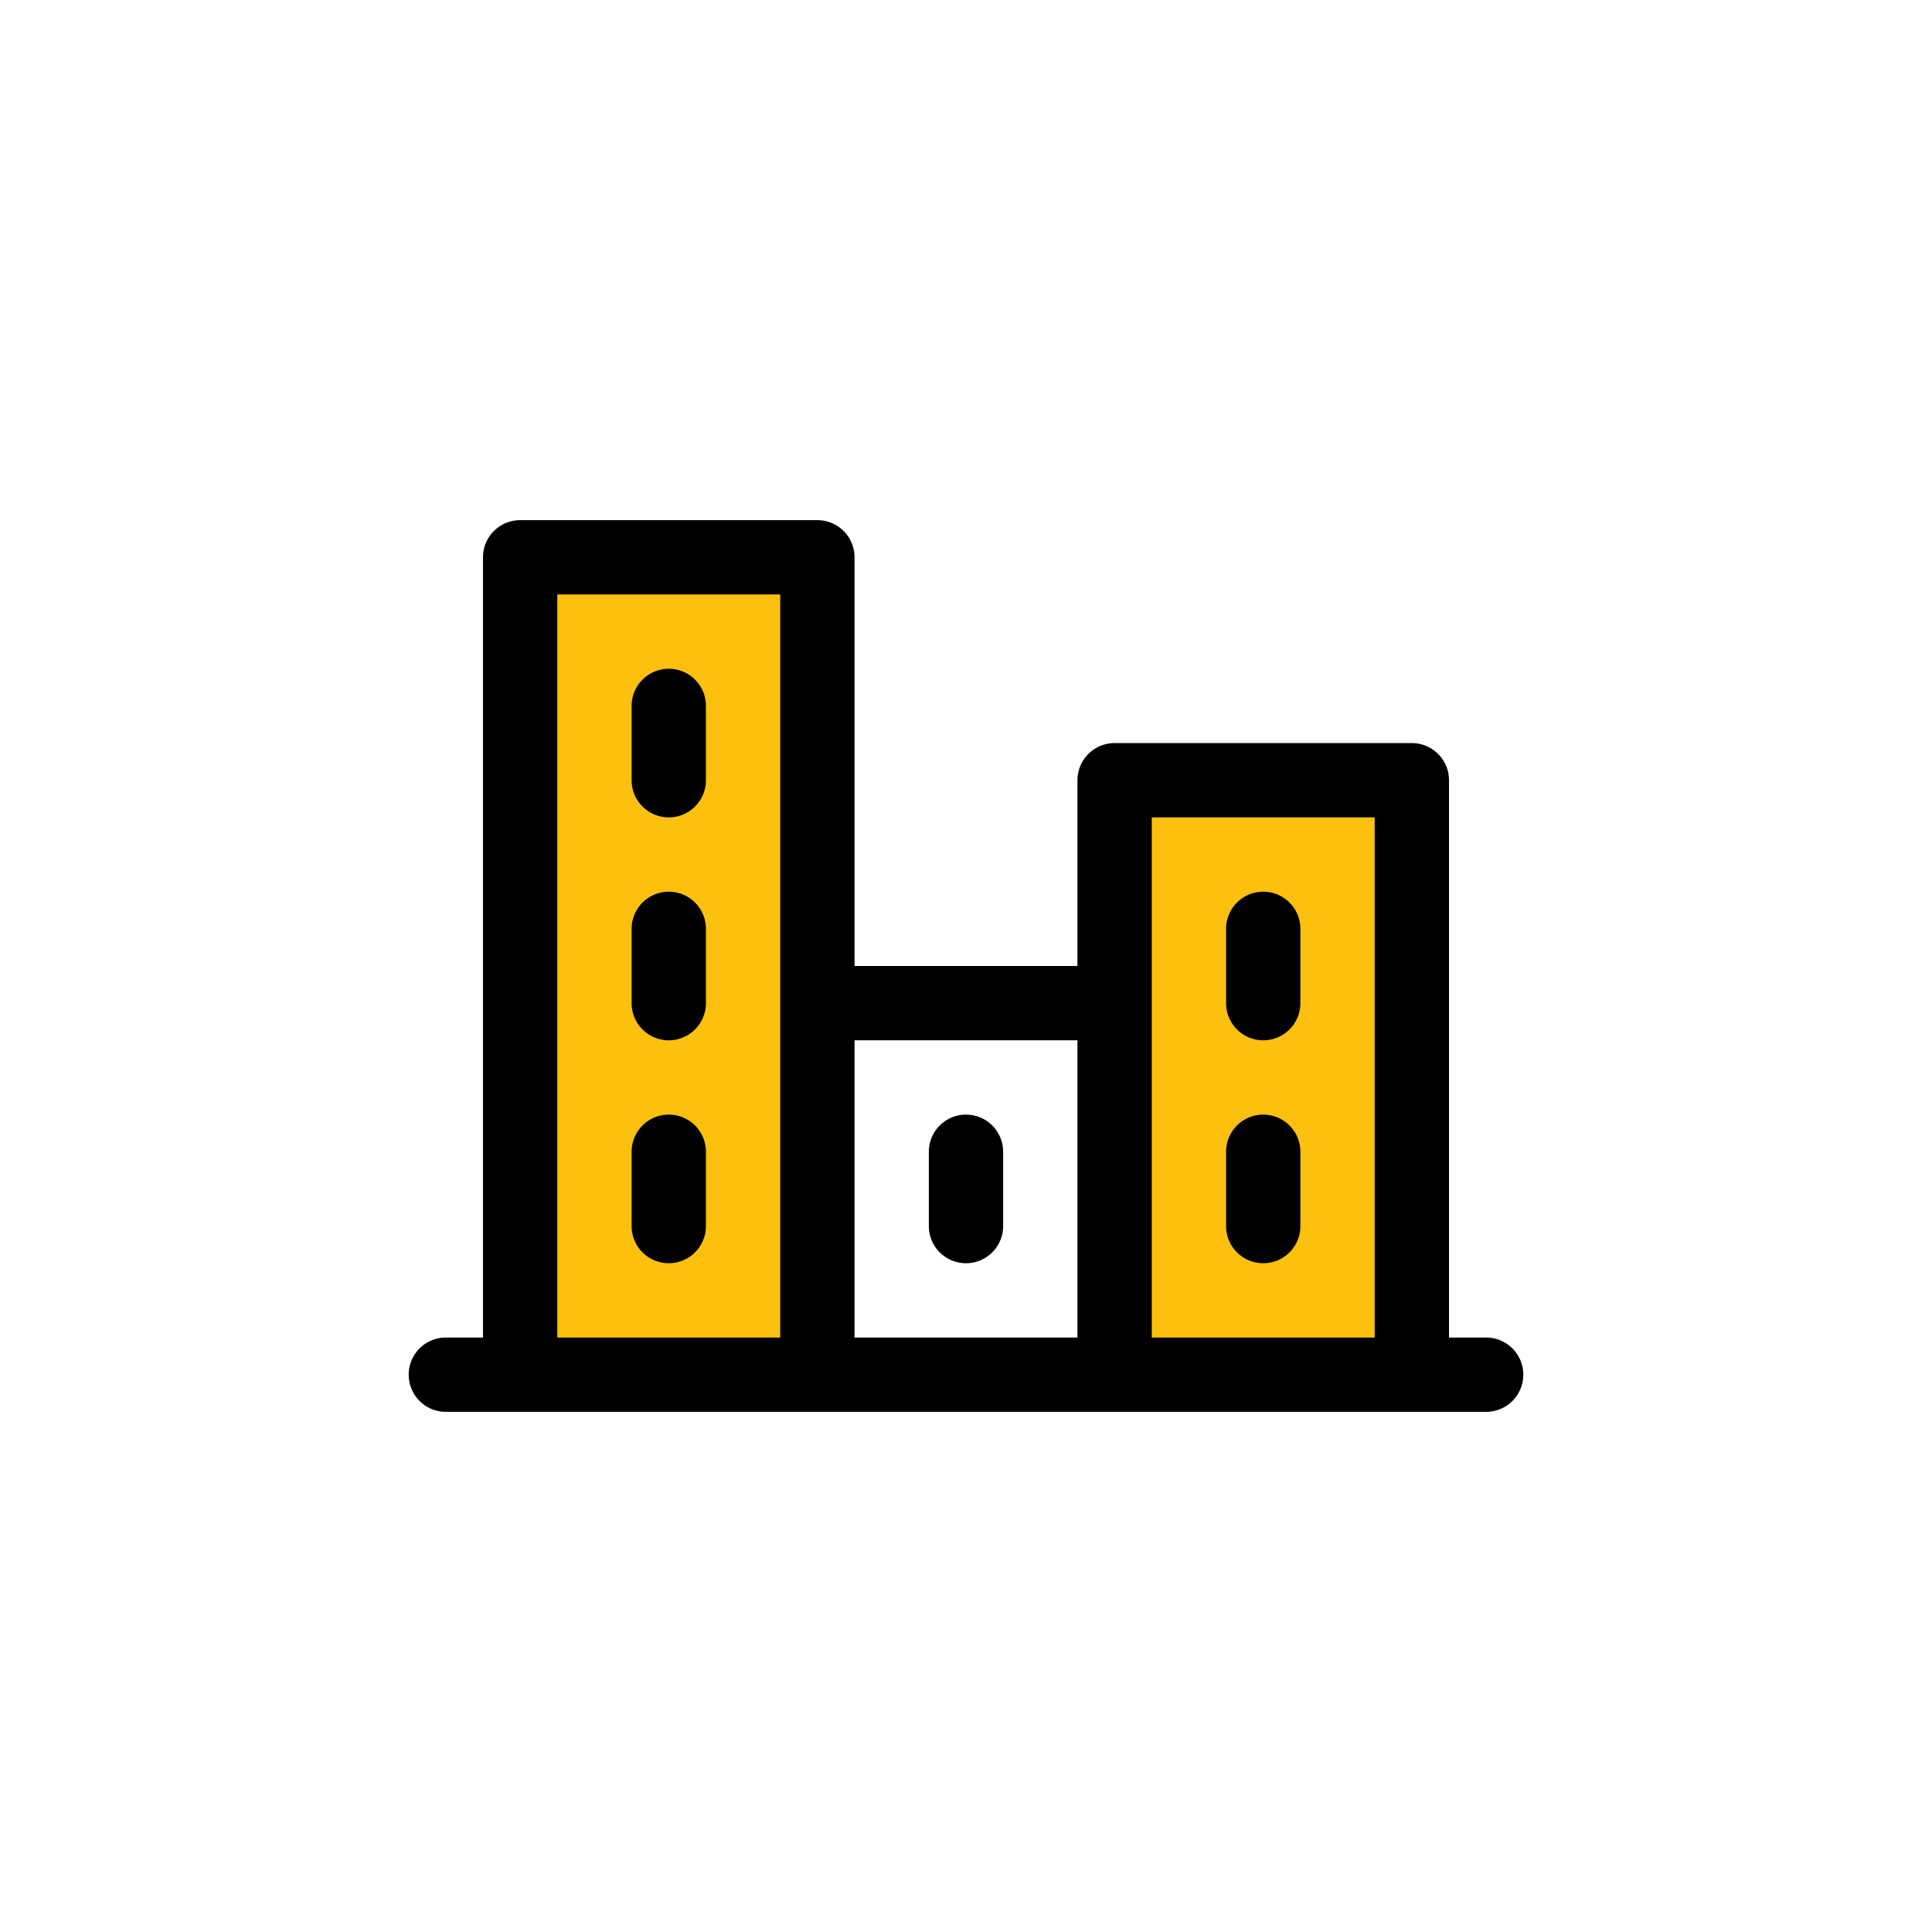
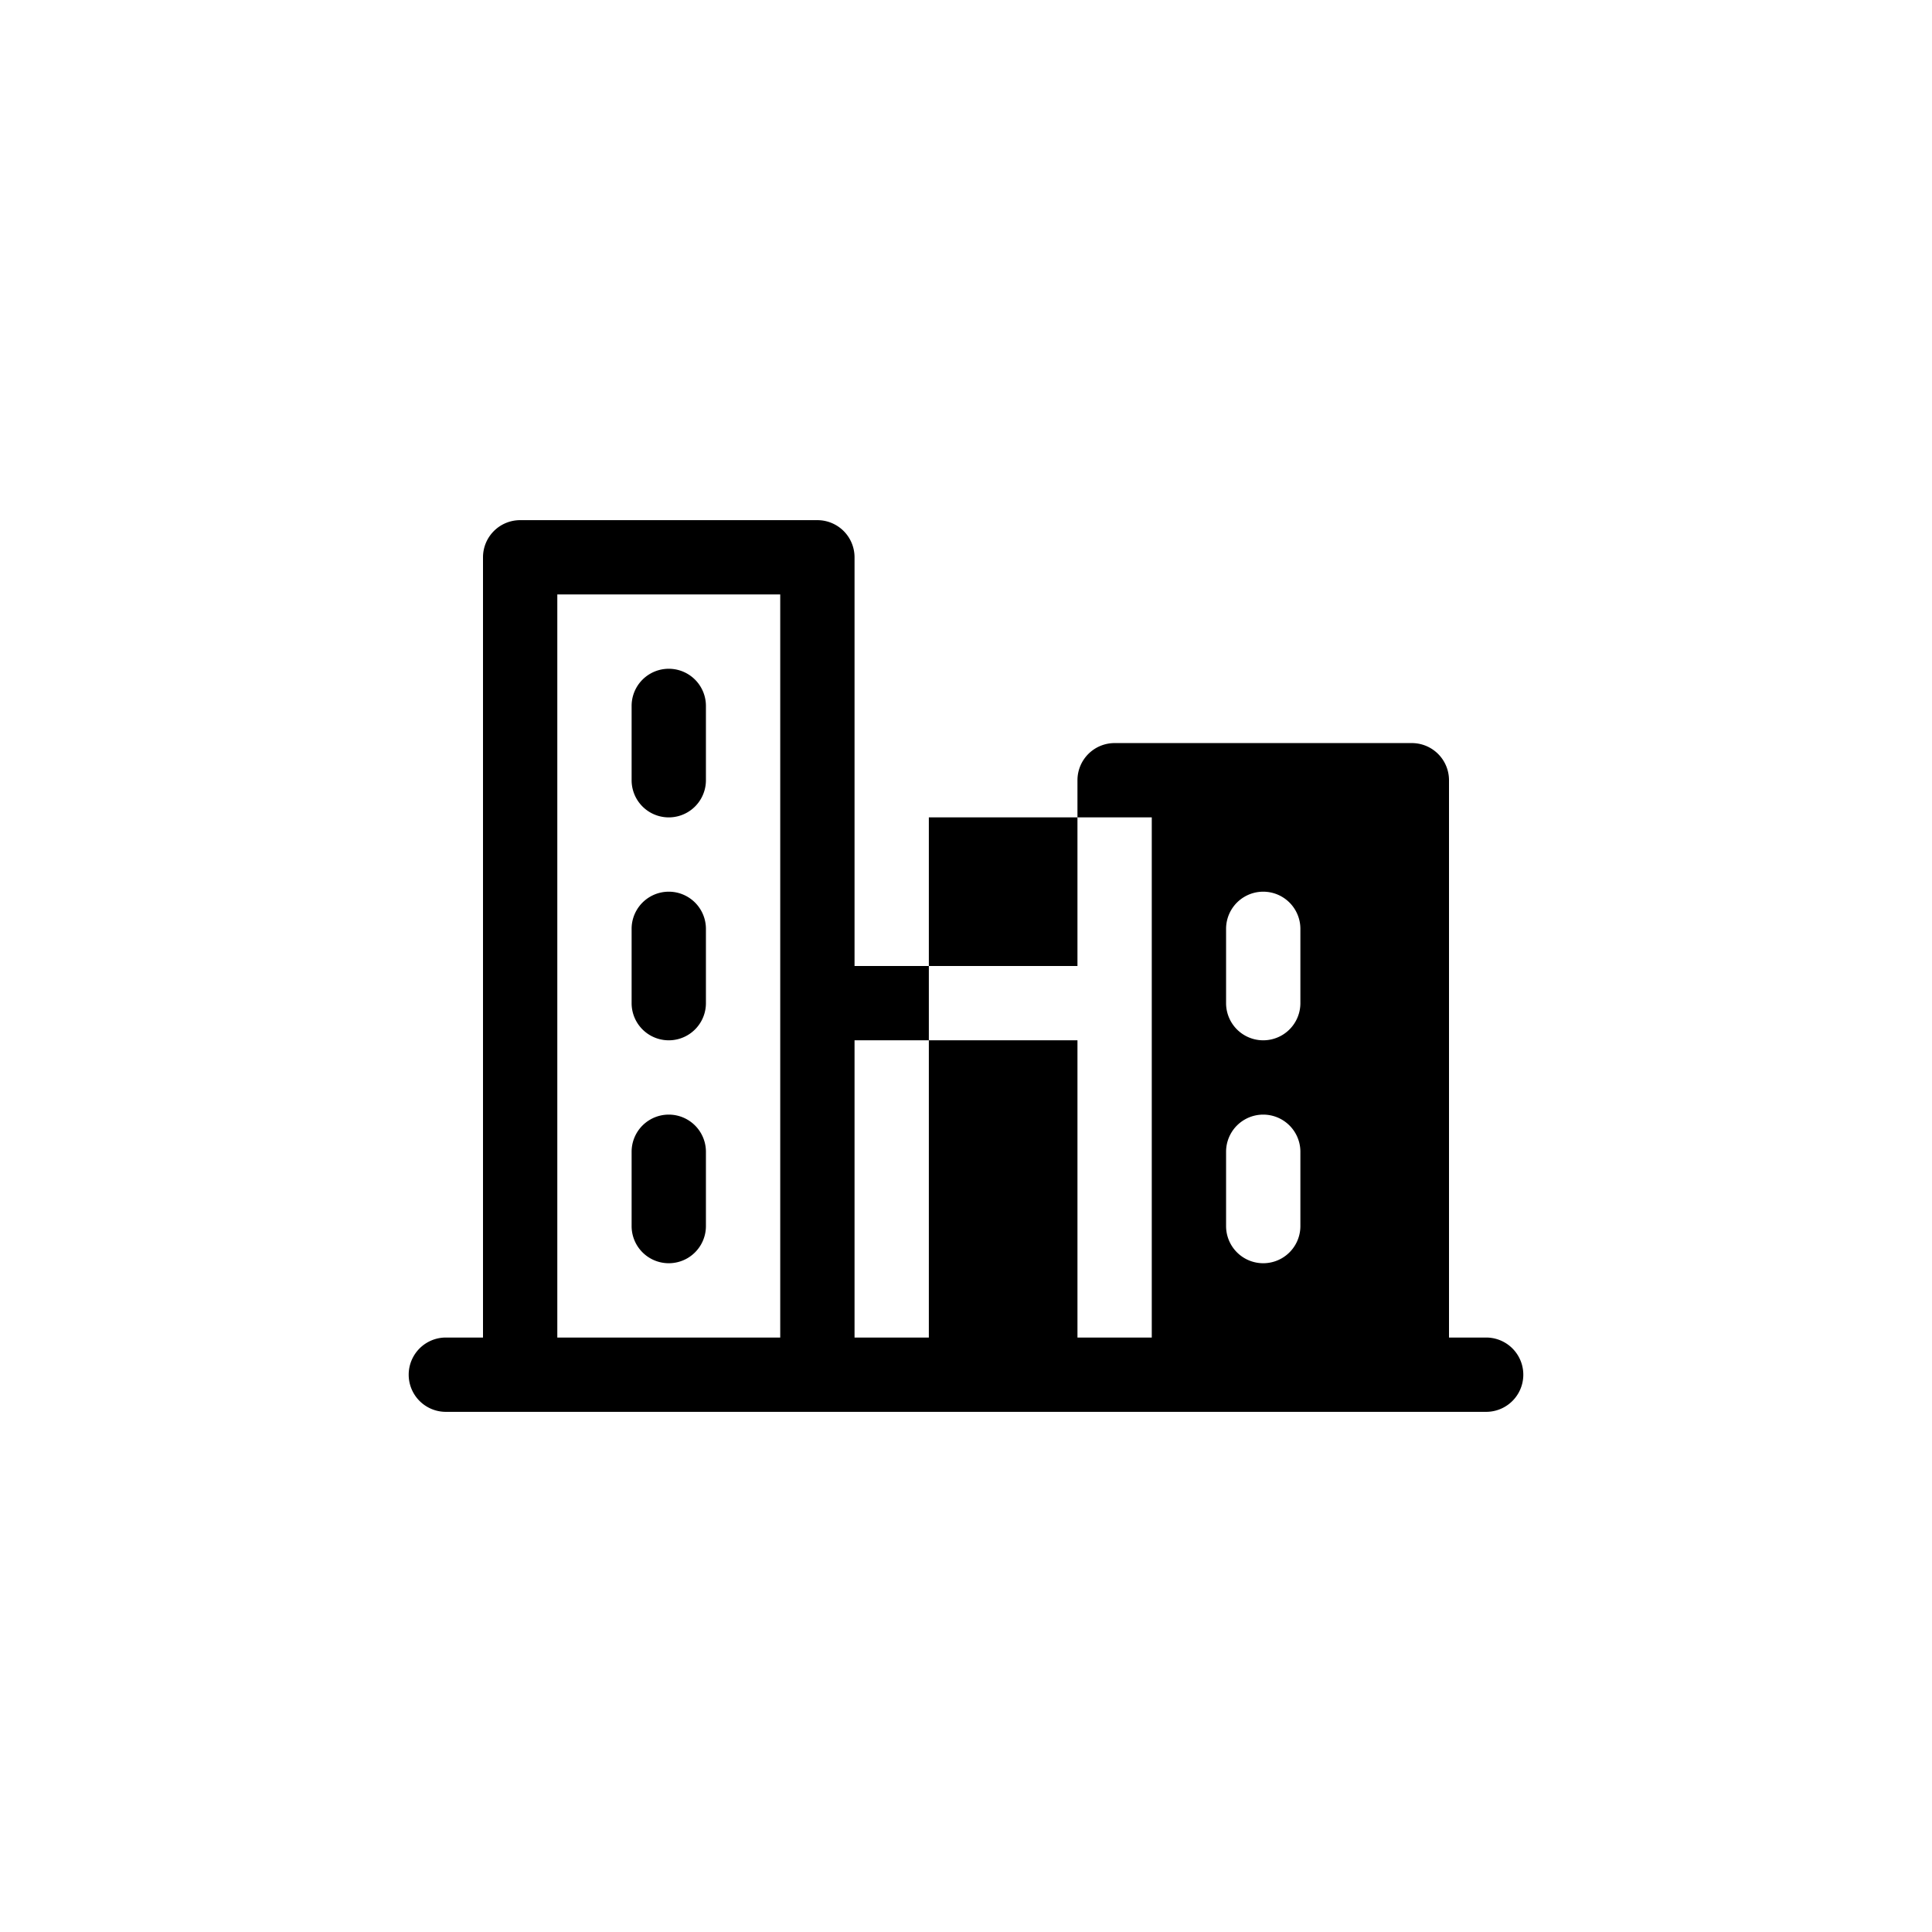
<svg xmlns="http://www.w3.org/2000/svg" width="52" height="52" fill="none">
-   <path fill="#FCC00E" d="M14 15h8v22h-8V15zm16 6v16h8V21h-8z" />
-   <path fill="#000" d="M40 36h-1V21a1 1 0 0 0-1-1h-8a1 1 0 0 0-1 1v5h-6V15a1 1 0 0 0-1-1h-8a1 1 0 0 0-1 1v21h-1a1 1 0 0 0 0 2h28a1 1 0 0 0 0-2zm-9-14h6v14h-6V22zm-2 6v8h-6v-8h6zM15 16h6v20h-6V16zm4 3v2a1 1 0 0 1-2 0v-2a1 1 0 0 1 2 0zm0 6v2a1 1 0 0 1-2 0v-2a1 1 0 0 1 2 0zm0 6v2a1 1 0 0 1-2 0v-2a1 1 0 0 1 2 0zm6 2v-2a1 1 0 0 1 2 0v2a1 1 0 0 1-2 0zm8 0v-2a1 1 0 0 1 2 0v2a1 1 0 0 1-2 0zm0-6v-2a1 1 0 0 1 2 0v2a1 1 0 0 1-2 0z" />
+   <path fill="#000" d="M40 36h-1V21a1 1 0 0 0-1-1h-8a1 1 0 0 0-1 1v5h-6V15a1 1 0 0 0-1-1h-8a1 1 0 0 0-1 1v21h-1a1 1 0 0 0 0 2h28a1 1 0 0 0 0-2zm-9-14v14h-6V22zm-2 6v8h-6v-8h6zM15 16h6v20h-6V16zm4 3v2a1 1 0 0 1-2 0v-2a1 1 0 0 1 2 0zm0 6v2a1 1 0 0 1-2 0v-2a1 1 0 0 1 2 0zm0 6v2a1 1 0 0 1-2 0v-2a1 1 0 0 1 2 0zm6 2v-2a1 1 0 0 1 2 0v2a1 1 0 0 1-2 0zm8 0v-2a1 1 0 0 1 2 0v2a1 1 0 0 1-2 0zm0-6v-2a1 1 0 0 1 2 0v2a1 1 0 0 1-2 0z" />
</svg>